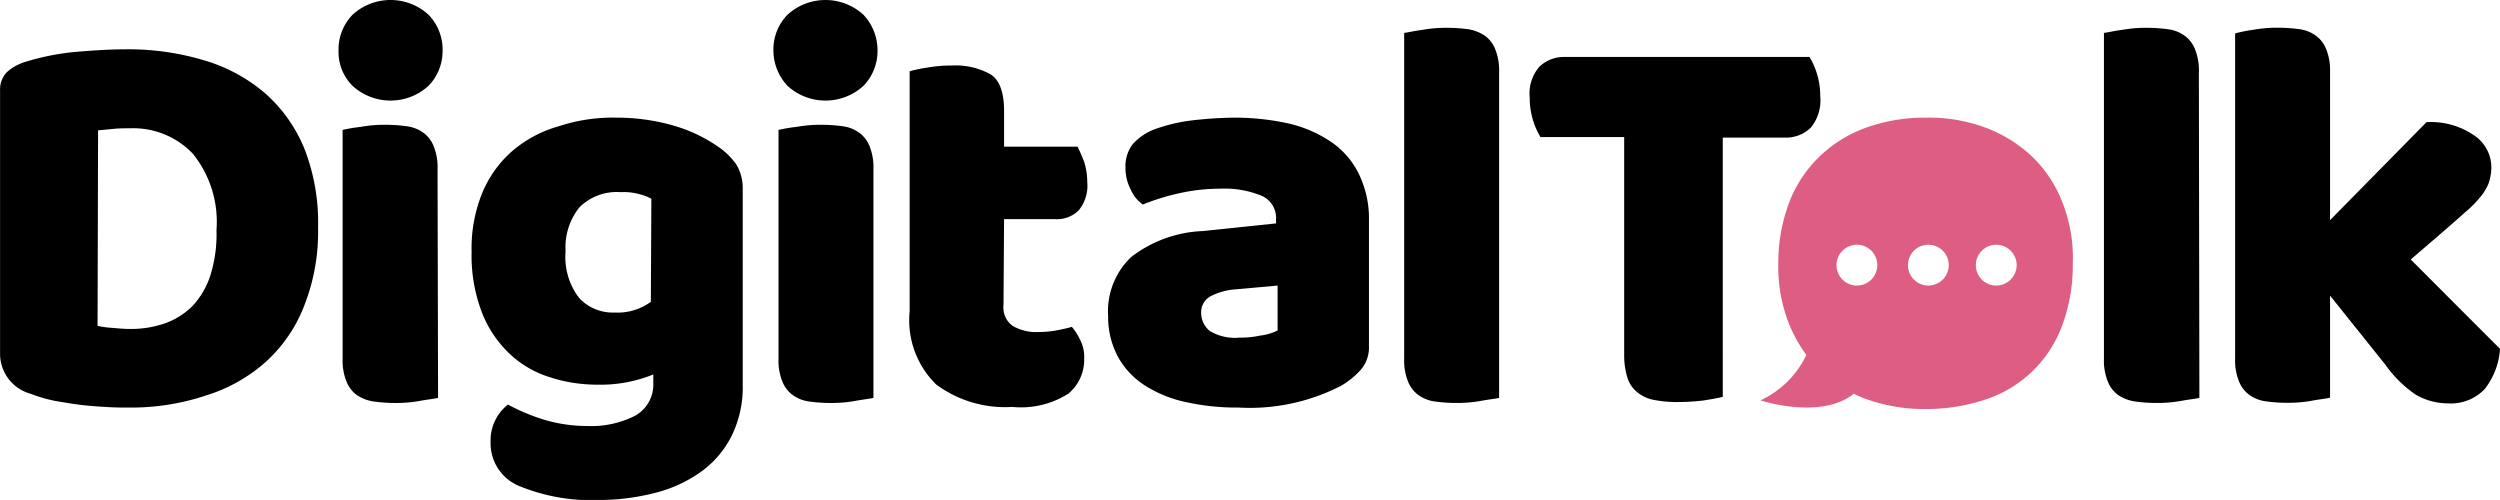
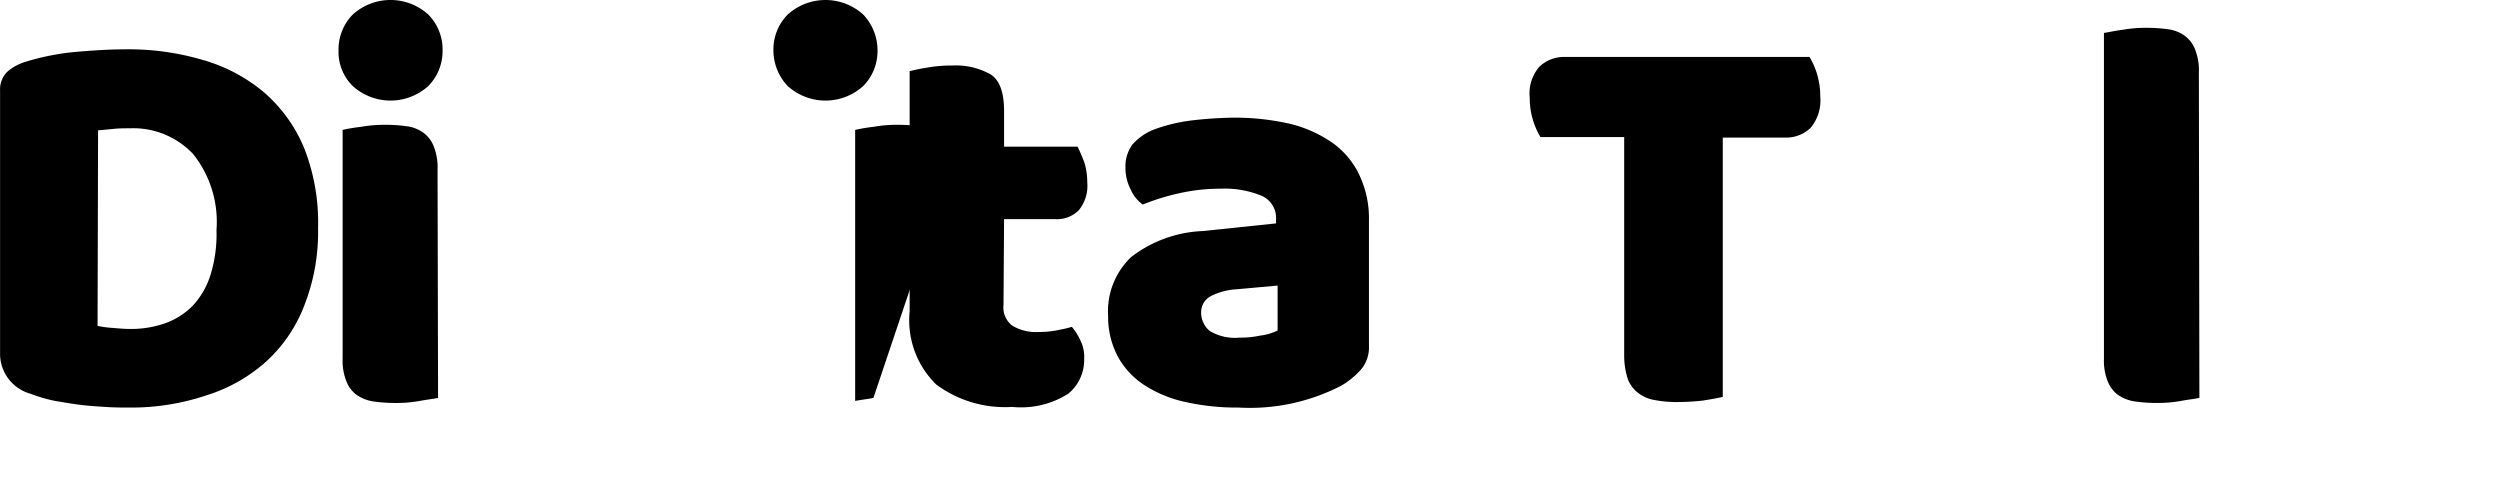
<svg xmlns="http://www.w3.org/2000/svg" id="DT_Logo" data-name="DT Logo" width="136.703" height="27.337" viewBox="0 0 136.703 27.337">
  <path id="Path_1" data-name="Path 1" d="M7.052,29.286c-.335,0-.754,0-1.2-.028s-.921-.056-1.4-.112-.949-.14-1.451-.223a8.089,8.089,0,0,1-1.34-.391A2.268,2.268,0,0,1-.009,26.3V11.954a1.362,1.362,0,0,1,.363-1,2.624,2.624,0,0,1,.977-.558,13.371,13.371,0,0,1,2.791-.558c.977-.084,1.87-.14,2.623-.14a14.38,14.38,0,0,1,4.354.586,9.046,9.046,0,0,1,3.349,1.786,8.141,8.141,0,0,1,2.177,3.042,11.108,11.108,0,0,1,.754,4.354,10.98,10.98,0,0,1-.754,4.242,8.034,8.034,0,0,1-2.093,3.07,8.831,8.831,0,0,1-3.265,1.842A12.921,12.921,0,0,1,7.052,29.286ZM5.322,24.82a5.564,5.564,0,0,0,.837.112c.335.028.642.056.921.056a5.679,5.679,0,0,0,1.926-.307,4.065,4.065,0,0,0,1.507-.949,4.415,4.415,0,0,0,.977-1.675,7.523,7.523,0,0,0,.335-2.484,5.939,5.939,0,0,0-1.284-4.158,4.5,4.5,0,0,0-3.433-1.4c-.279,0-.586,0-.865.028s-.586.056-.893.084Z" transform="translate(0.013 -7)" />
  <path id="Path_2" data-name="Path 2" d="M66.3,2.8A2.718,2.718,0,0,1,67.077.845a3.079,3.079,0,0,1,4.131,0A2.718,2.718,0,0,1,71.989,2.8a2.718,2.718,0,0,1-.781,1.954,3.079,3.079,0,0,1-4.131,0A2.608,2.608,0,0,1,66.3,2.8Zm5.442,19.006c-.223.056-.558.084-1,.167a7.235,7.235,0,0,1-1.34.112,8.38,8.38,0,0,1-1.2-.084,2.2,2.2,0,0,1-.921-.363,1.675,1.675,0,0,1-.558-.754,3.068,3.068,0,0,1-.2-1.228V7.153a9.182,9.182,0,0,1,1-.167,7.235,7.235,0,0,1,1.34-.112,8.38,8.38,0,0,1,1.2.084,1.956,1.956,0,0,1,.893.363,1.675,1.675,0,0,1,.558.754,3.126,3.126,0,0,1,.2,1.256Z" transform="translate(-47.788 -0.05)" />
-   <path id="Path_3" data-name="Path 3" d="M100.292,23.092a11.233,11.233,0,0,1,3.182.447,8.271,8.271,0,0,1,2.4,1.144,3.946,3.946,0,0,1,.977.949,2.479,2.479,0,0,1,.363,1.34V37.717a6,6,0,0,1-.614,2.791,5.4,5.4,0,0,1-1.675,1.954,7.456,7.456,0,0,1-2.484,1.144A12.457,12.457,0,0,1,99.4,44a10.393,10.393,0,0,1-4.382-.754,2.524,2.524,0,0,1-1.591-2.428,2.492,2.492,0,0,1,.949-2.037,10.54,10.54,0,0,0,2.009.837,8.159,8.159,0,0,0,2.316.335,5.311,5.311,0,0,0,2.623-.558,1.951,1.951,0,0,0,1-1.786v-.474a7.683,7.683,0,0,1-3.07.558,8.325,8.325,0,0,1-2.623-.419,5.564,5.564,0,0,1-2.177-1.284,6.189,6.189,0,0,1-1.507-2.261,8.7,8.7,0,0,1-.558-3.293,8.027,8.027,0,0,1,.586-3.237,6.174,6.174,0,0,1,1.647-2.289,6.633,6.633,0,0,1,2.512-1.34A9.409,9.409,0,0,1,100.292,23.092Zm1.926,4.438a2.56,2.56,0,0,0-.642-.251,3.176,3.176,0,0,0-1.033-.112A2.888,2.888,0,0,0,98.282,28a3.486,3.486,0,0,0-.754,2.4,3.666,3.666,0,0,0,.754,2.568,2.508,2.508,0,0,0,1.926.781,3.081,3.081,0,0,0,1.982-.586Z" transform="translate(-66.601 -16.659)" />
-   <path id="Path_4" data-name="Path 4" d="M151.5,2.8a2.718,2.718,0,0,1,.781-1.954,3.079,3.079,0,0,1,4.131,0,2.839,2.839,0,0,1,.781,1.954,2.718,2.718,0,0,1-.781,1.954,3.079,3.079,0,0,1-4.131,0A2.839,2.839,0,0,1,151.5,2.8Zm5.47,19.006c-.223.056-.558.084-1,.167a7.235,7.235,0,0,1-1.34.112,8.38,8.38,0,0,1-1.2-.084,1.956,1.956,0,0,1-.893-.363,1.675,1.675,0,0,1-.558-.754,3.068,3.068,0,0,1-.2-1.228V7.153a9.181,9.181,0,0,1,1-.167,7.235,7.235,0,0,1,1.34-.112,8.38,8.38,0,0,1,1.2.084,1.956,1.956,0,0,1,.893.363,1.675,1.675,0,0,1,.558.754,3.126,3.126,0,0,1,.2,1.256Z" transform="translate(-109.209 -0.05)" />
+   <path id="Path_4" data-name="Path 4" d="M151.5,2.8a2.718,2.718,0,0,1,.781-1.954,3.079,3.079,0,0,1,4.131,0,2.839,2.839,0,0,1,.781,1.954,2.718,2.718,0,0,1-.781,1.954,3.079,3.079,0,0,1-4.131,0A2.839,2.839,0,0,1,151.5,2.8Zm5.47,19.006c-.223.056-.558.084-1,.167V7.153a9.181,9.181,0,0,1,1-.167,7.235,7.235,0,0,1,1.34-.112,8.38,8.38,0,0,1,1.2.084,1.956,1.956,0,0,1,.893.363,1.675,1.675,0,0,1,.558.754,3.126,3.126,0,0,1,.2,1.256Z" transform="translate(-109.209 -0.05)" />
  <path id="Path_5" data-name="Path 5" d="M183.335,25.981a1.24,1.24,0,0,0,.5,1.144,2.559,2.559,0,0,0,1.423.335,5.45,5.45,0,0,0,.949-.084c.279-.056.586-.112.865-.2a3.447,3.447,0,0,1,.474.754,2.028,2.028,0,0,1,.2,1,2.394,2.394,0,0,1-.865,1.9,4.815,4.815,0,0,1-3.07.726,6.317,6.317,0,0,1-4.158-1.228,4.914,4.914,0,0,1-1.451-3.991V13.2a8.462,8.462,0,0,1,.977-.2,7.235,7.235,0,0,1,1.34-.112,3.918,3.918,0,0,1,2.093.474q.754.461.754,2.009v1.954h4.019c.14.279.251.558.363.837a3.73,3.73,0,0,1,.167,1.116,2.1,2.1,0,0,1-.474,1.535,1.679,1.679,0,0,1-1.284.474h-2.791Z" transform="translate(-128.462 -9.305)" />
  <path id="Path_6" data-name="Path 6" d="M224.022,23.1a13.669,13.669,0,0,1,3.014.335,6.937,6.937,0,0,1,2.316,1.033,4.511,4.511,0,0,1,1.479,1.758,5.573,5.573,0,0,1,.53,2.512v6.838a1.879,1.879,0,0,1-.447,1.312,4.5,4.5,0,0,1-1.061.865,10.881,10.881,0,0,1-5.61,1.2,12.907,12.907,0,0,1-2.93-.307,6.76,6.76,0,0,1-2.233-.921,4.338,4.338,0,0,1-1.451-1.563,4.6,4.6,0,0,1-.53-2.2,4.1,4.1,0,0,1,1.256-3.237,6.843,6.843,0,0,1,3.907-1.423l4.019-.419v-.223a1.318,1.318,0,0,0-.781-1.284,5.3,5.3,0,0,0-2.261-.391,10.205,10.205,0,0,0-2.261.251,12.506,12.506,0,0,0-1.982.614,1.949,1.949,0,0,1-.67-.837,2.5,2.5,0,0,1-.279-1.172,1.994,1.994,0,0,1,.391-1.284,3.059,3.059,0,0,1,1.172-.809,9.153,9.153,0,0,1,2.093-.5A21.932,21.932,0,0,1,224.022,23.1Zm.251,12.029a5.136,5.136,0,0,0,1.144-.112,2.858,2.858,0,0,0,.949-.279V32.282l-2.2.2a3.579,3.579,0,0,0-1.423.363.987.987,0,0,0-.558.921,1.284,1.284,0,0,0,.474,1,2.665,2.665,0,0,0,1.619.363Z" transform="translate(-156.505 -16.667)" />
-   <path id="Path_7" data-name="Path 7" d="M280.277,25.734c-.223.056-.558.084-1,.167a7.234,7.234,0,0,1-1.34.112,8.381,8.381,0,0,1-1.2-.084,1.956,1.956,0,0,1-.893-.363,1.675,1.675,0,0,1-.558-.754,3.068,3.068,0,0,1-.2-1.228V5.779c.223-.028.558-.112,1-.167a7.235,7.235,0,0,1,1.34-.112,8.38,8.38,0,0,1,1.2.084,2.241,2.241,0,0,1,.893.363,1.675,1.675,0,0,1,.558.754,3.126,3.126,0,0,1,.2,1.256Z" transform="translate(-198.304 -3.979)" />
  <path id="Path_8" data-name="Path 8" d="M300.286,15.582a4.147,4.147,0,0,1-.586-2.149,2.224,2.224,0,0,1,.53-1.7,1.938,1.938,0,0,1,1.4-.53h13.369a4.147,4.147,0,0,1,.586,2.149,2.338,2.338,0,0,1-.53,1.73,1.938,1.938,0,0,1-1.4.53h-3.4V29.788c-.335.084-.7.14-1.061.2a12.173,12.173,0,0,1-1.423.084,6.37,6.37,0,0,1-1.256-.112,1.992,1.992,0,0,1-.893-.391,1.675,1.675,0,0,1-.558-.754,4.1,4.1,0,0,1-.2-1.284V15.582Z" transform="translate(-216.052 -8.088)" />
  <path id="Path_9" data-name="Path 9" d="M417.405,25.734c-.223.056-.558.084-1,.167a7.234,7.234,0,0,1-1.34.112,8.381,8.381,0,0,1-1.2-.084,2.2,2.2,0,0,1-.921-.363,1.675,1.675,0,0,1-.558-.754,3.067,3.067,0,0,1-.2-1.228V5.779c.223-.028.558-.112,1-.167a7.235,7.235,0,0,1,1.34-.112,8.381,8.381,0,0,1,1.2.084,1.956,1.956,0,0,1,.893.363,1.675,1.675,0,0,1,.558.754,3.126,3.126,0,0,1,.2,1.256Z" transform="translate(-297.14 -3.979)" />
-   <path id="Path_10" data-name="Path 10" d="M452.371,23.055a3.986,3.986,0,0,1-.837,2.2,2.563,2.563,0,0,1-2.009.781,3.534,3.534,0,0,1-1.758-.474,6.485,6.485,0,0,1-1.647-1.619l-3.042-3.8v5.582c-.223.056-.558.084-1,.167a7.235,7.235,0,0,1-1.34.112,8.38,8.38,0,0,1-1.2-.084,1.956,1.956,0,0,1-.893-.363,1.675,1.675,0,0,1-.558-.754,3.067,3.067,0,0,1-.2-1.228V5.807a7.99,7.99,0,0,1,1-.2,7.235,7.235,0,0,1,1.34-.112,8.381,8.381,0,0,1,1.2.084,1.956,1.956,0,0,1,.893.363,1.675,1.675,0,0,1,.558.754,3.067,3.067,0,0,1,.2,1.228v8.094l5.275-5.359a4.16,4.16,0,0,1,2.568.7,2.106,2.106,0,0,1,.977,1.786,2.923,2.923,0,0,1-.14.837,2.789,2.789,0,0,1-.474.781,5.934,5.934,0,0,1-.837.837c-.335.307-.726.642-1.172,1.033l-1.786,1.535Z" transform="translate(-315.668 -3.979)" />
-   <path id="Path_11" data-name="Path 11" d="M361.422,27.754a6.9,6.9,0,0,0-1.647-2.512,7.516,7.516,0,0,0-2.54-1.591,8.89,8.89,0,0,0-3.293-.558,9.5,9.5,0,0,0-3.293.558,7.107,7.107,0,0,0-2.54,1.591,6.9,6.9,0,0,0-1.647,2.512,9.414,9.414,0,0,0-.586,3.293,8.52,8.52,0,0,0,.586,3.321,7.814,7.814,0,0,0,.949,1.7,5.172,5.172,0,0,1-2.512,2.484s3.293,1.088,5.107-.363a4.452,4.452,0,0,0,.642.279,9.391,9.391,0,0,0,3.293.558,10.173,10.173,0,0,0,3.293-.53,6.676,6.676,0,0,0,4.158-4.019,9.358,9.358,0,0,0,.586-3.377A8.214,8.214,0,0,0,361.422,27.754Zm-11.247,4.521a1.116,1.116,0,1,1,1.116-1.116A1.12,1.12,0,0,1,350.175,32.275Zm3.907,0a1.116,1.116,0,1,1,1.116-1.116,1.12,1.12,0,0,1-1.116,1.116Zm3.712,0a1.116,1.116,0,1,1,1.116-1.116,1.12,1.12,0,0,1-1.116,1.116Z" transform="translate(-248.637 -16.66)" fill="#de5d83" />
</svg>